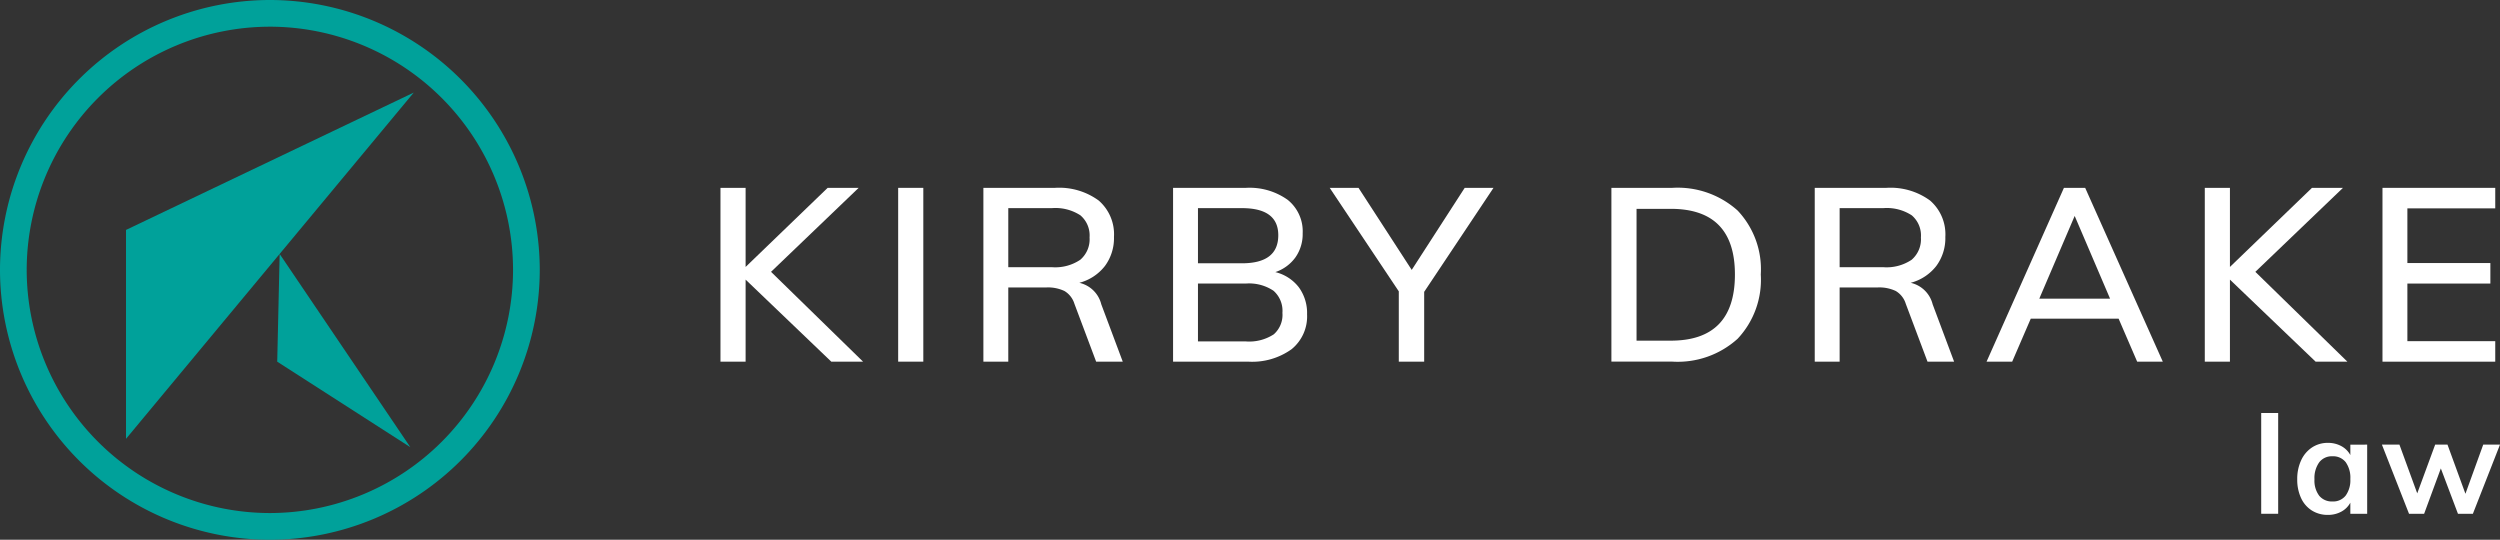
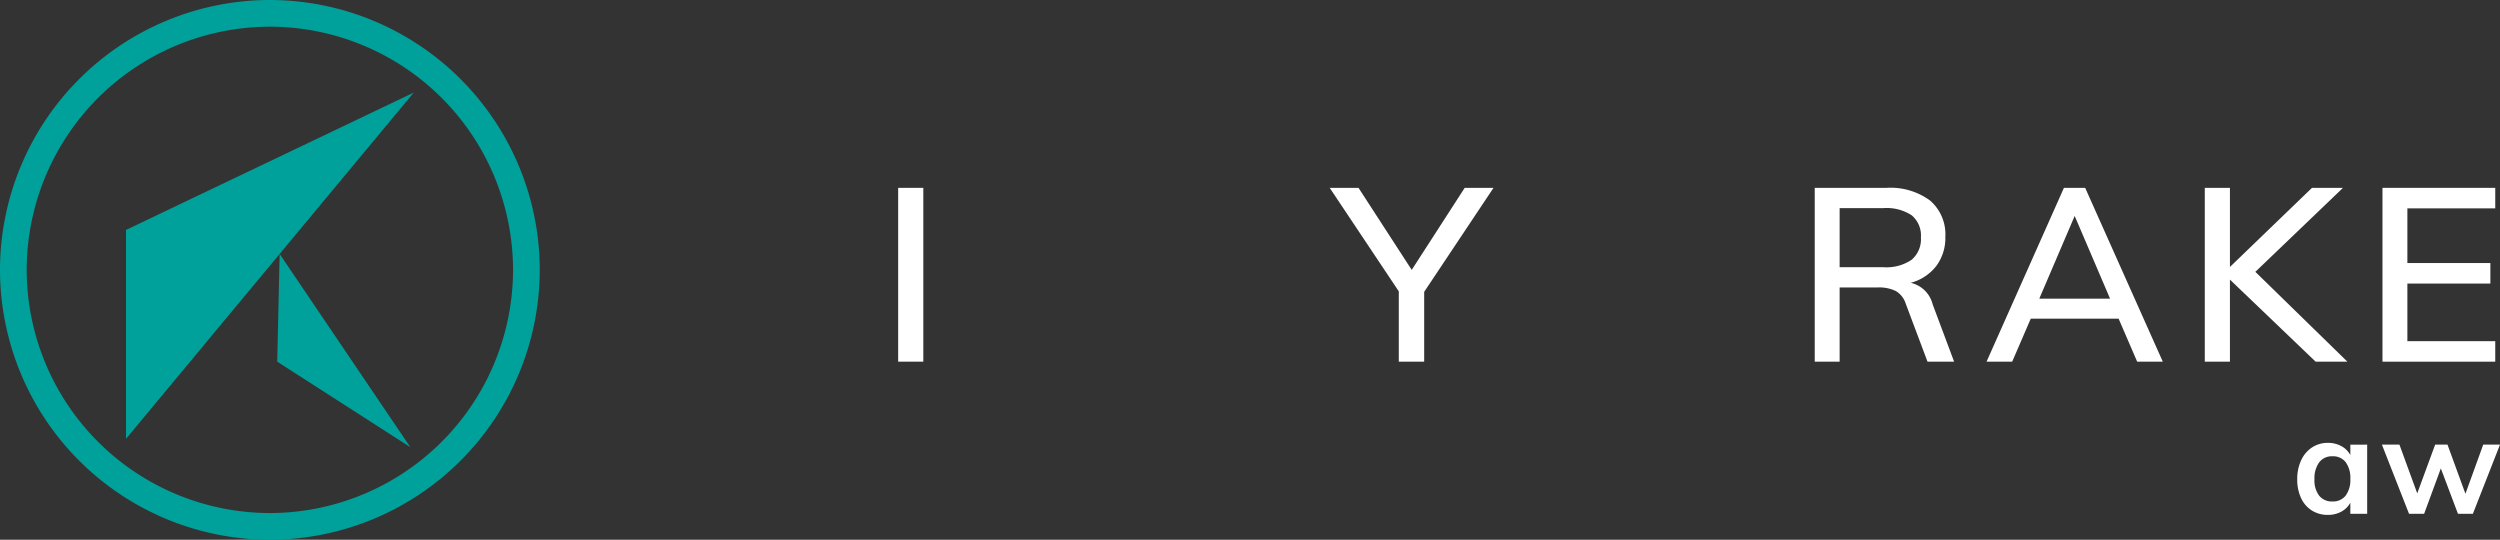
<svg xmlns="http://www.w3.org/2000/svg" height="50" viewBox="0 0 231.587 50" width="231.587">
  <rect x="0" y="0" width="231.587" height="50" fill="#333333" stroke="none" />
  <g transform="translate(2917.03 1312.472)">
    <path d="m-2900.51-1268.259v-19.352l26.653-12.722z" fill="#00a19a" transform="translate(-4.847 -3.562)" />
    <path d="m-2880.686-1269.2.225-9.978 12.105 17.9z" fill="#00a19a" transform="translate(-10.663 -9.768)" />
    <g fill="#fff">
-       <path d="m-2812.312-1271.745-7.937-7.6v7.6h-2.329v-16.1h2.329v7.327l7.6-7.327h2.872l-8.117 7.779 8.525 8.321z" transform="translate(-27.712 -7.225)" />
      <path d="m-2799.281-1287.845h2.329v16.1h-2.329z" transform="translate(-34.547 -7.225)" />
-       <path d="m-2775.2-1271.745h-2.465l-2.012-5.359a2.089 2.089 0 0 0 -.927-1.187 3.559 3.559 0 0 0 -1.673-.328h-3.527v6.874h-2.306v-16.1h6.625a6.193 6.193 0 0 1 4.059 1.176 4.136 4.136 0 0 1 1.413 3.369 4.337 4.337 0 0 1 -.837 2.691 4.437 4.437 0 0 1 -2.374 1.56 2.708 2.708 0 0 1 2.035 1.99zm-6.557-8.75a4.147 4.147 0 0 0 2.623-.69 2.494 2.494 0 0 0 .859-2.069 2.444 2.444 0 0 0 -.848-2.046 4.247 4.247 0 0 0 -2.634-.667h-4.047v5.472z" transform="translate(-37.824 -7.225)" />
-       <path d="m-2751.6-1278.641a4.038 4.038 0 0 1 .769 2.51 3.915 3.915 0 0 1 -1.435 3.233 6.256 6.256 0 0 1 -4.015 1.153h-6.963v-16.1h6.738a6.071 6.071 0 0 1 3.877 1.109 3.737 3.737 0 0 1 1.391 3.1 3.747 3.747 0 0 1 -.668 2.227 3.781 3.781 0 0 1 -1.865 1.368 3.917 3.917 0 0 1 2.171 1.4zm-9.338-2.216h4.07q3.37 0 3.37-2.6 0-2.51-3.37-2.51h-4.07zm7.01 6.591a2.4 2.4 0 0 0 .814-2 2.476 2.476 0 0 0 -.825-2.046 4.056 4.056 0 0 0 -2.566-.668h-4.433v5.36h4.433a4.147 4.147 0 0 0 2.571-.646z" transform="translate(-45.119 -7.225)" />
      <path d="m-2733.956-1278.212v6.467h-2.351v-6.512l-6.4-9.588h2.669l4.928 7.6 4.908-7.6h2.668z" transform="translate(-51.146 -7.225)" />
-       <path d="m-2705.777-1287.845h5.63a8.3 8.3 0 0 1 6.06 2.1 7.912 7.912 0 0 1 2.148 5.924 7.979 7.979 0 0 1 -2.148 5.957 8.27 8.27 0 0 1 -6.06 2.115h-5.63zm5.495 14.155q5.947 0 5.947-6.128 0-6.083-5.947-6.083h-3.166v12.211z" transform="translate(-61.981 -7.225)" />
      <path d="m-2666.211-1271.745h-2.464l-2.013-5.359a2.086 2.086 0 0 0 -.927-1.187 3.561 3.561 0 0 0 -1.673-.328h-3.527v6.874h-2.306v-16.1h6.625a6.194 6.194 0 0 1 4.06 1.176 4.136 4.136 0 0 1 1.413 3.369 4.337 4.337 0 0 1 -.837 2.691 4.438 4.438 0 0 1 -2.374 1.56 2.71 2.71 0 0 1 2.035 1.99zm-6.556-8.75a4.149 4.149 0 0 0 2.623-.69 2.5 2.5 0 0 0 .858-2.069 2.444 2.444 0 0 0 -.848-2.046 4.245 4.245 0 0 0 -2.633-.667h-4.048v5.472z" transform="translate(-69.801 -7.225)" />
      <path d="m-2644.361-1275.725h-8.14l-1.719 3.979h-2.374l7.167-16.1h1.968l7.19 16.1h-2.374zm-.792-1.854-3.278-7.665-3.279 7.665z" transform="translate(-76.411 -7.225)" />
      <path d="m-2617.72-1271.745-7.937-7.6v7.6h-2.329v-16.1h2.329v7.327l7.6-7.327h2.872l-8.118 7.779 8.525 8.321z" transform="translate(-84.804 -7.225)" />
      <path d="m-2604.69-1287.845h10.446v1.9h-8.14v5.065h7.688v1.9h-7.688v5.337h8.14v1.9h-10.446z" transform="translate(-91.639 -7.225)" />
    </g>
    <path d="m-2892.03-1262.472a25.028 25.028 0 0 1 -25-25 25.028 25.028 0 0 1 25-25 25.028 25.028 0 0 1 25 25 25.028 25.028 0 0 1 -25 25zm0-47.527a22.552 22.552 0 0 0 -22.527 22.527 22.552 22.552 0 0 0 22.527 22.526 22.552 22.552 0 0 0 22.526-22.526 22.552 22.552 0 0 0 -22.526-22.528z" fill="#00a19a" />
-     <path d="m-2620.589-1258.329h1.572v9.335h-1.572z" fill="#fff" transform="translate(-86.975 -15.885)" />
    <path d="m-2609.387-1254.251v6.405h-1.56v-1.027a2.052 2.052 0 0 1 -.837.831 2.548 2.548 0 0 1 -1.243.3 2.733 2.733 0 0 1 -1.484-.406 2.676 2.676 0 0 1 -1-1.154 4.01 4.01 0 0 1 -.355-1.738 4.078 4.078 0 0 1 .361-1.757 2.833 2.833 0 0 1 1.008-1.192 2.617 2.617 0 0 1 1.471-.425 2.542 2.542 0 0 1 1.243.3 2.05 2.05 0 0 1 .837.83v-.964zm-1.991 4.719a2.425 2.425 0 0 0 .431-1.535 2.471 2.471 0 0 0 -.431-1.56 1.478 1.478 0 0 0 -1.23-.545 1.461 1.461 0 0 0 -1.225.565 2.5 2.5 0 0 0 -.437 1.567 2.338 2.338 0 0 0 .437 1.521 1.51 1.51 0 0 0 1.237.533 1.462 1.462 0 0 0 1.218-.547z" fill="#fff" transform="translate(-88.36 -17.033)" />
    <path d="m-2593.824-1254.183-2.511 6.405h-1.383l-1.585-4.2-1.548 4.2h-1.4l-2.511-6.405h1.623l1.649 4.515 1.661-4.515h1.142l1.662 4.553 1.648-4.553z" fill="#fff" transform="translate(-91.62 -17.101)" />
  </g>
</svg>